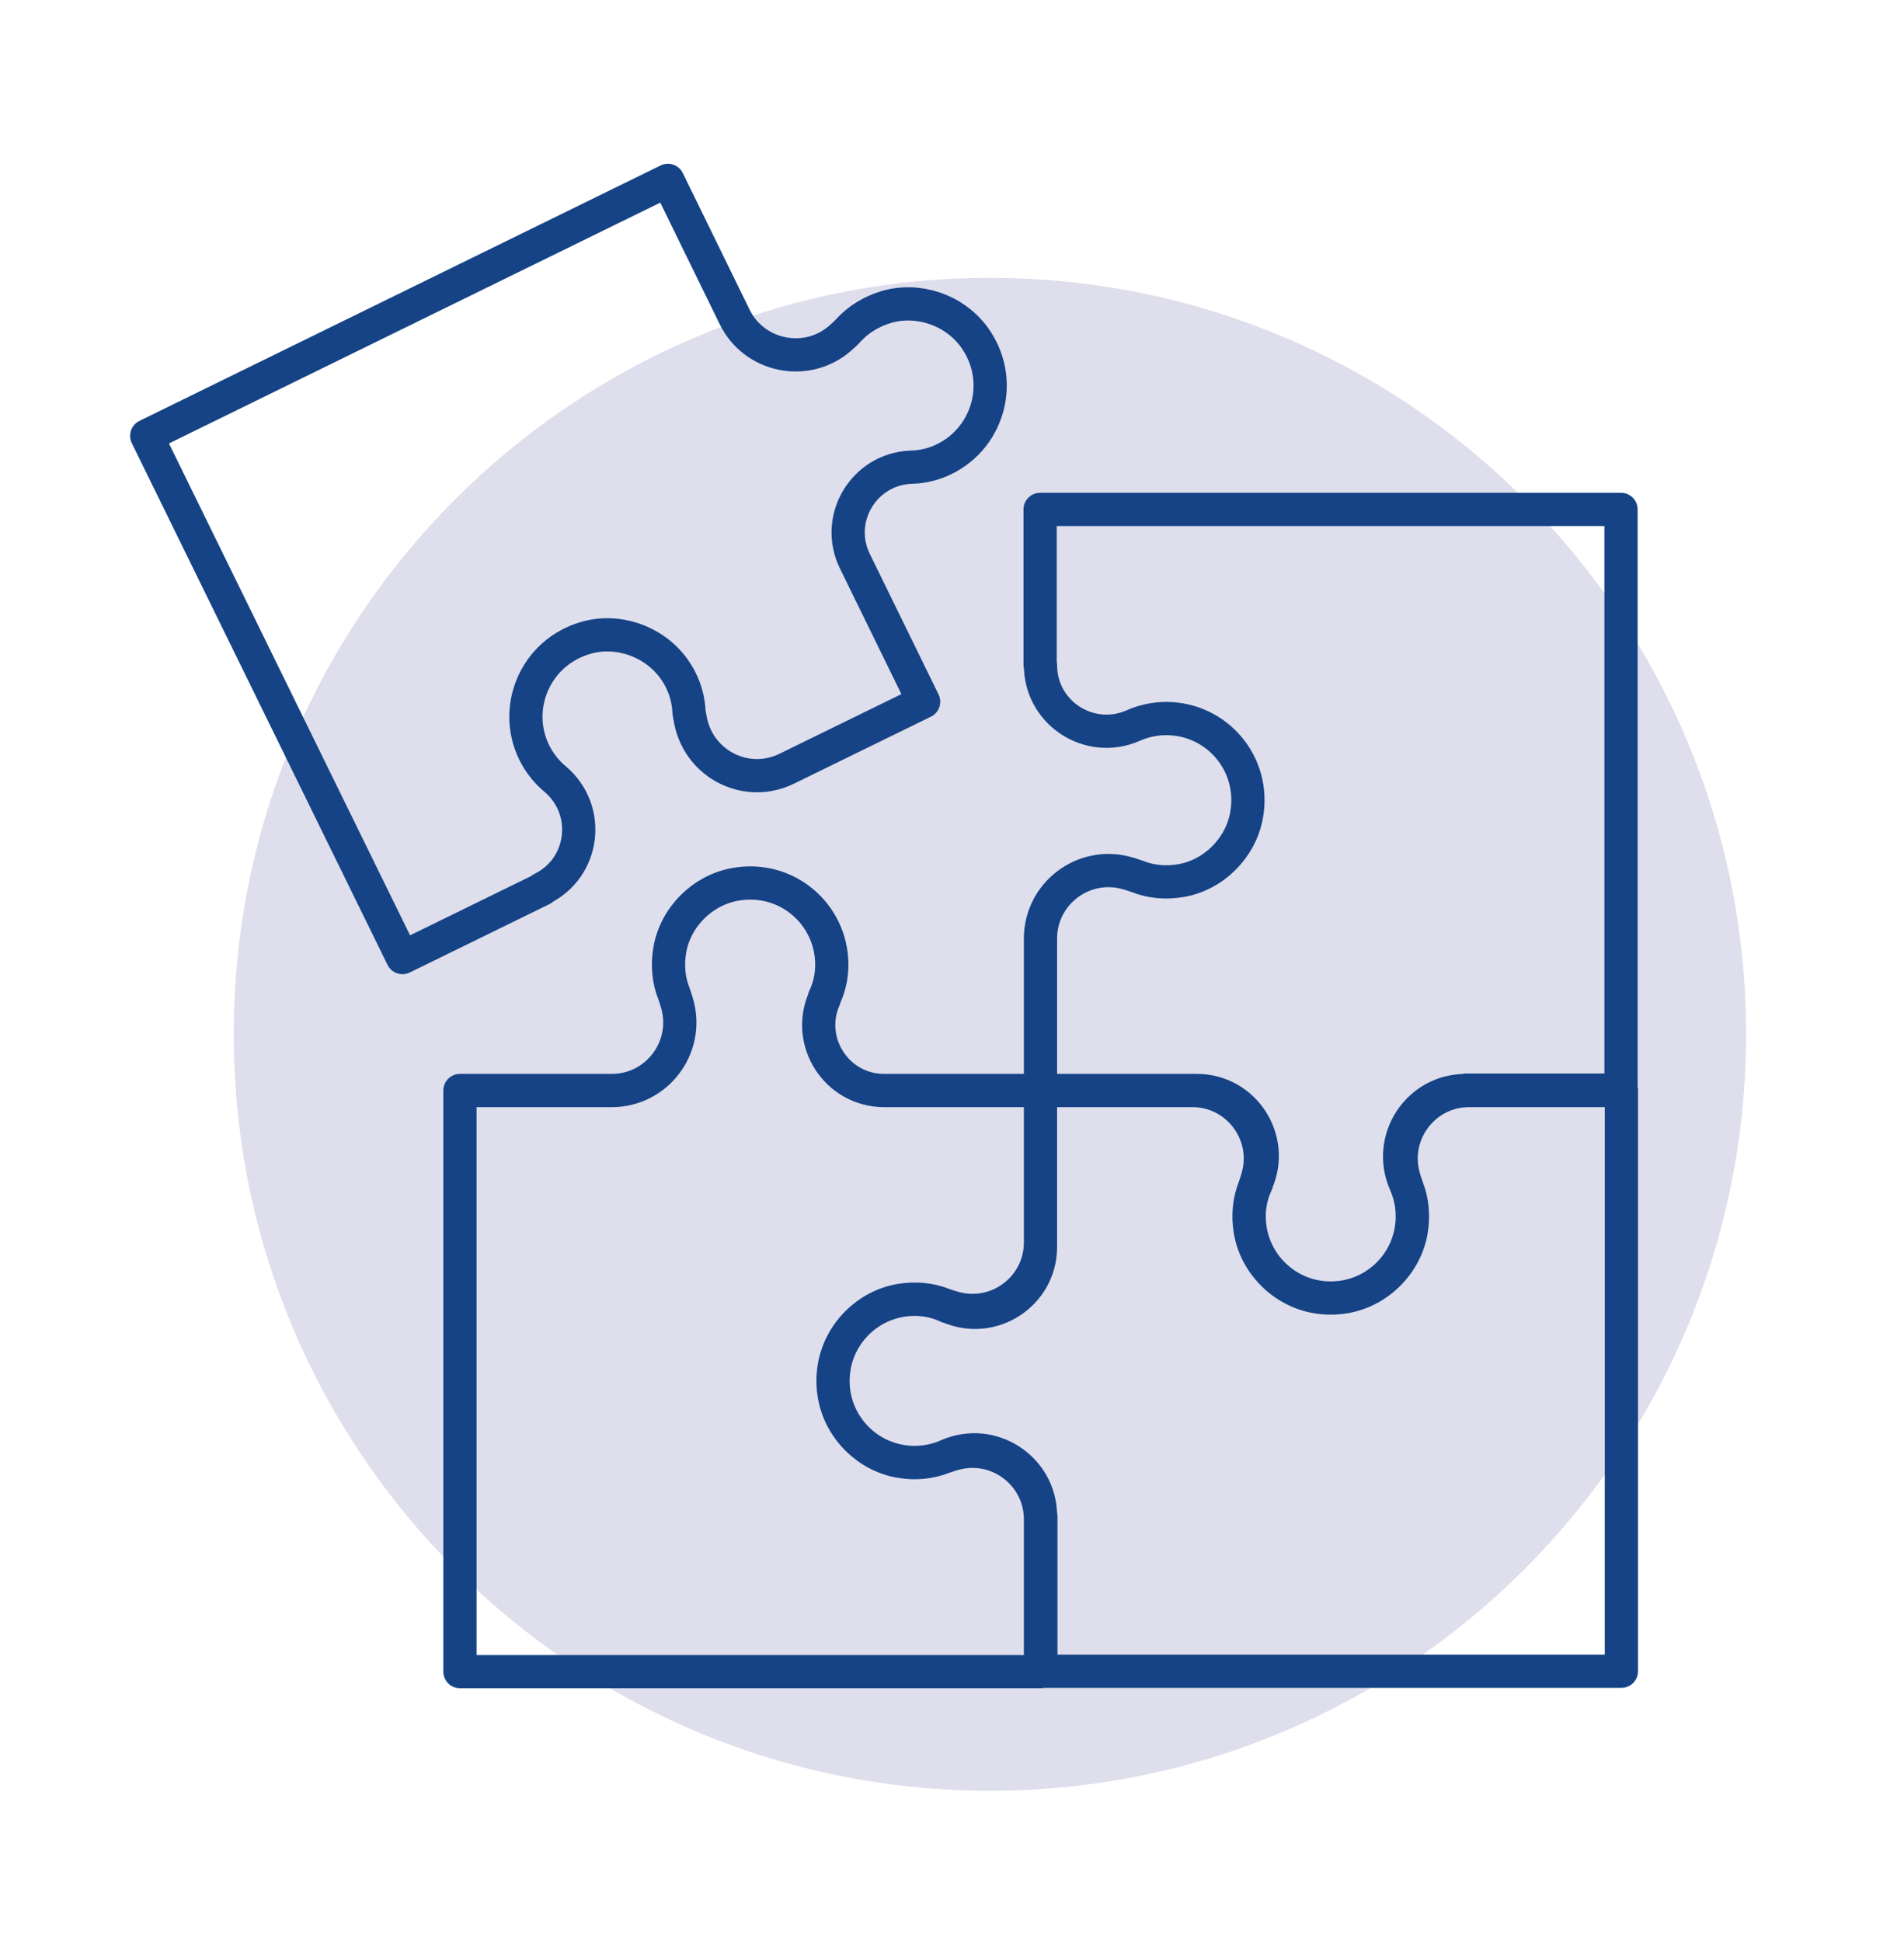
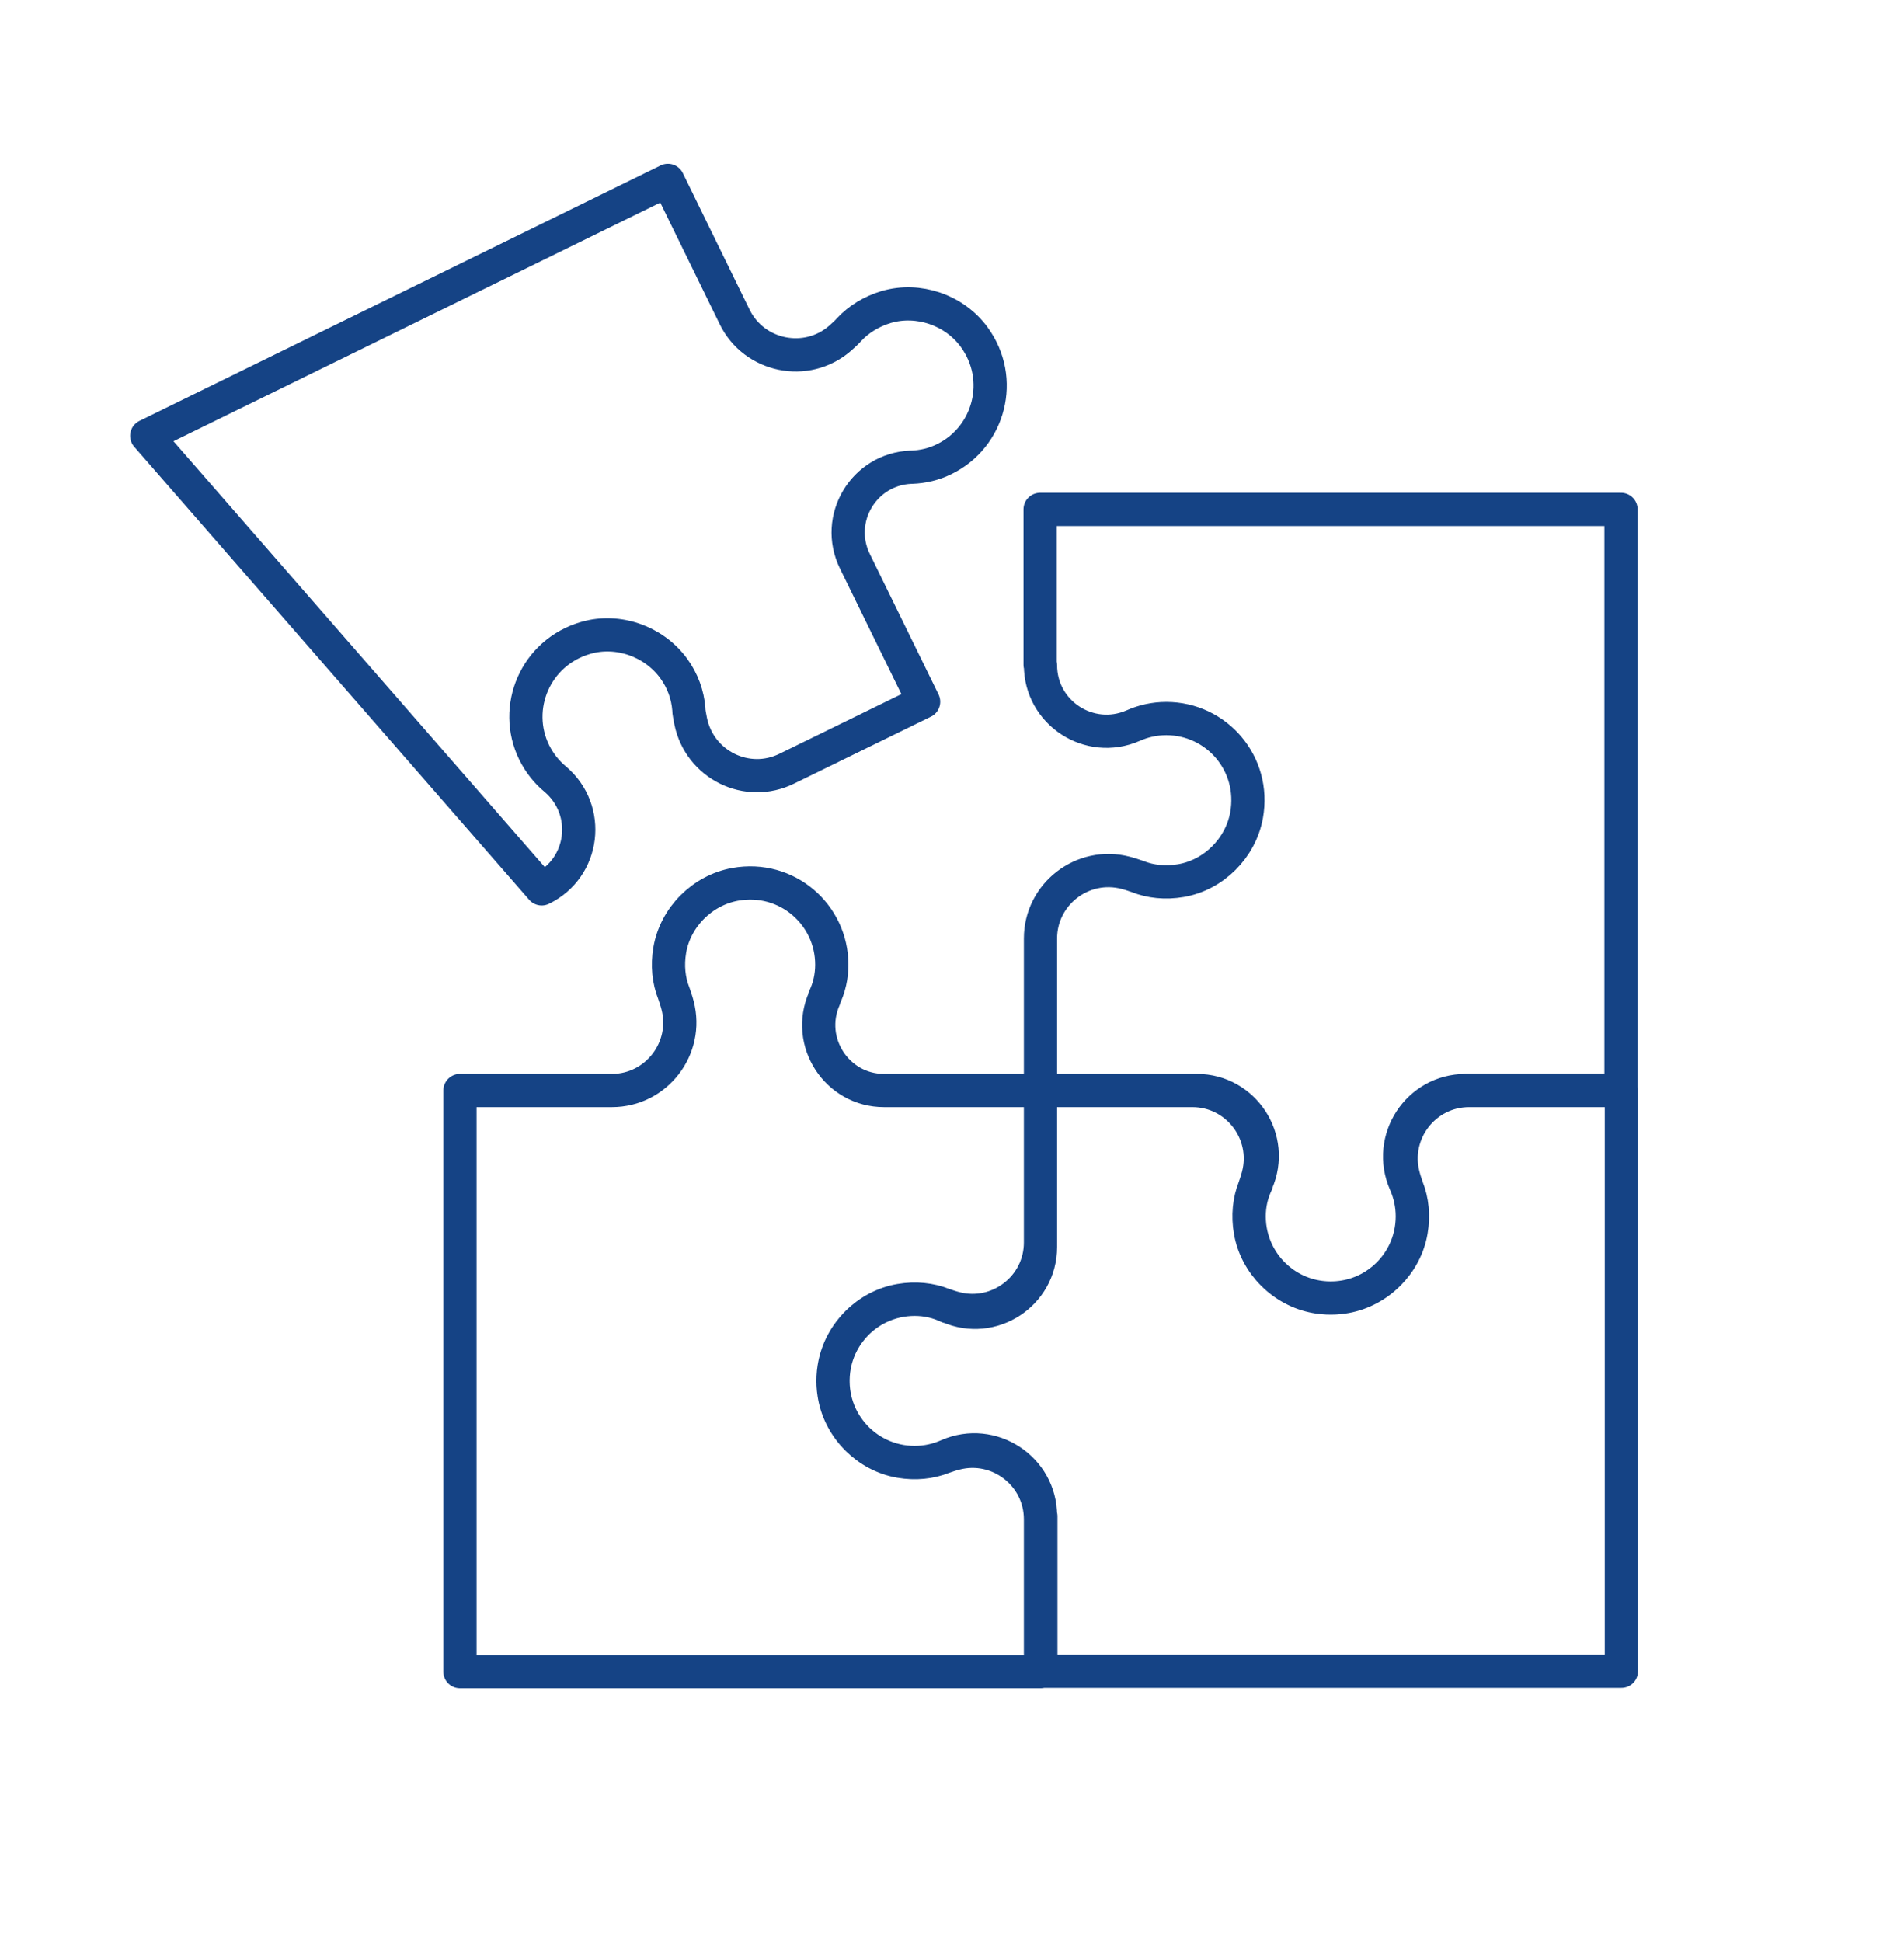
<svg xmlns="http://www.w3.org/2000/svg" id="Capa_1" viewBox="0 0 51 52">
  <defs>
    <style>.cls-1{fill:#dedeed;}.cls-2{fill:none;stroke:#154385;stroke-linecap:round;stroke-linejoin:round;stroke-width:.89px;}</style>
  </defs>
-   <path class="cls-1" d="m26.51,47.95c11.19,0,20.26-9.07,20.26-20.26S37.7,7.44,26.51,7.44,6.26,16.51,6.26,27.69s9.07,20.26,20.26,20.26" />
-   <path class="cls-2" d="m14.51,23.8c1.15-.56,1.34-2.11.36-2.94-.23-.19-.42-.43-.56-.71-.59-1.2.03-2.68,1.38-3.07.86-.25,1.82.09,2.35.81.25.34.38.72.41,1.09,0,.1.03.21.05.33.24,1.17,1.51,1.8,2.58,1.27l3.66-1.79-1.84-3.76c-.56-1.14.24-2.47,1.5-2.52h.02c.3-.01.6-.08.88-.22,1.2-.59,1.62-2.14.79-3.27-.53-.72-1.49-1.05-2.35-.8-.4.12-.74.33-1,.61-.06.07-.15.15-.24.23-.9.78-2.3.49-2.82-.57l-1.79-3.66L3.93,11.67l6.85,13.97,3.74-1.83Zm13.36-5.99c0,1.28,1.31,2.13,2.48,1.62.27-.12.57-.19.89-.19,1.34,0,2.4,1.2,2.15,2.59-.16.88-.88,1.6-1.76,1.75-.41.07-.81.03-1.16-.11-.09-.03-.2-.07-.32-.1-1.15-.3-2.28.57-2.28,1.76v4.07h4.19c1.26,0,2.11,1.3,1.6,2.46v.02c-.13.27-.2.57-.2.89,0,1.34,1.2,2.4,2.59,2.15.88-.16,1.6-.88,1.75-1.76.07-.41.03-.81-.11-1.16-.03-.09-.07-.2-.1-.32-.3-1.15.57-2.28,1.76-2.28h4.07v-15.56h-15.56v4.16Zm11.39,11.39c-1.28,0-2.13,1.31-1.62,2.48.12.27.19.57.19.89,0,1.34-1.2,2.4-2.59,2.15-.88-.16-1.6-.88-1.75-1.76-.07-.41-.03-.81.11-1.16.03-.09.07-.2.1-.32.3-1.15-.57-2.28-1.76-2.28h-4.07v4.19c0,1.26-1.3,2.11-2.46,1.6h-.02c-.27-.13-.57-.2-.89-.2-1.34,0-2.4,1.2-2.15,2.59.16.88.88,1.6,1.76,1.75.41.07.81.03,1.16-.11.09-.03.2-.07.32-.1,1.15-.3,2.28.57,2.28,1.76v4.07h15.56v-15.56h-4.16Zm-11.39,11.39c0-1.27-1.31-2.13-2.48-1.62-.27.12-.57.19-.89.19-1.34,0-2.4-1.2-2.15-2.59.16-.88.88-1.6,1.76-1.75.41-.07.81-.03,1.16.11.09.03.2.07.32.1,1.15.3,2.28-.57,2.28-1.76v-4.07h-4.19c-1.26,0-2.11-1.3-1.6-2.46v-.02c.13-.27.2-.57.2-.89,0-1.34-1.2-2.4-2.59-2.15-.88.16-1.6.88-1.75,1.76-.07.41-.03.81.11,1.16.03.09.07.2.1.32.3,1.15-.57,2.28-1.76,2.28h-4.07v15.56h15.56v-4.16Z" />
+   <path class="cls-2" d="m14.51,23.8c1.15-.56,1.34-2.11.36-2.94-.23-.19-.42-.43-.56-.71-.59-1.2.03-2.68,1.38-3.07.86-.25,1.82.09,2.35.81.25.34.38.72.41,1.09,0,.1.03.21.05.33.24,1.17,1.51,1.8,2.58,1.27l3.66-1.79-1.84-3.76c-.56-1.14.24-2.47,1.5-2.52h.02c.3-.01.6-.08.88-.22,1.2-.59,1.62-2.14.79-3.27-.53-.72-1.49-1.05-2.35-.8-.4.12-.74.33-1,.61-.06.07-.15.15-.24.23-.9.78-2.3.49-2.82-.57l-1.79-3.66L3.93,11.67Zm13.36-5.99c0,1.28,1.31,2.13,2.48,1.62.27-.12.57-.19.89-.19,1.34,0,2.4,1.2,2.15,2.59-.16.88-.88,1.6-1.76,1.75-.41.07-.81.03-1.16-.11-.09-.03-.2-.07-.32-.1-1.15-.3-2.28.57-2.28,1.76v4.07h4.19c1.26,0,2.11,1.3,1.6,2.46v.02c-.13.27-.2.57-.2.89,0,1.34,1.2,2.4,2.59,2.15.88-.16,1.6-.88,1.75-1.76.07-.41.03-.81-.11-1.16-.03-.09-.07-.2-.1-.32-.3-1.15.57-2.28,1.76-2.28h4.07v-15.56h-15.56v4.16Zm11.39,11.39c-1.28,0-2.13,1.31-1.62,2.48.12.27.19.57.19.89,0,1.34-1.2,2.4-2.59,2.15-.88-.16-1.6-.88-1.75-1.76-.07-.41-.03-.81.11-1.16.03-.09.07-.2.1-.32.3-1.15-.57-2.28-1.76-2.28h-4.07v4.19c0,1.26-1.3,2.11-2.46,1.6h-.02c-.27-.13-.57-.2-.89-.2-1.34,0-2.4,1.2-2.15,2.59.16.88.88,1.6,1.76,1.75.41.07.81.03,1.16-.11.09-.03.2-.07.32-.1,1.15-.3,2.28.57,2.28,1.76v4.07h15.56v-15.56h-4.16Zm-11.39,11.39c0-1.27-1.31-2.13-2.48-1.62-.27.12-.57.19-.89.19-1.34,0-2.4-1.2-2.15-2.59.16-.88.88-1.6,1.76-1.75.41-.07.81-.03,1.16.11.09.03.2.07.32.1,1.15.3,2.28-.57,2.28-1.76v-4.07h-4.19c-1.26,0-2.11-1.3-1.6-2.46v-.02c.13-.27.2-.57.2-.89,0-1.34-1.2-2.4-2.59-2.15-.88.16-1.6.88-1.75,1.76-.07.41-.03.81.11,1.16.03.09.07.2.1.32.3,1.15-.57,2.28-1.76,2.28h-4.07v15.56h15.56v-4.16Z" />
</svg>